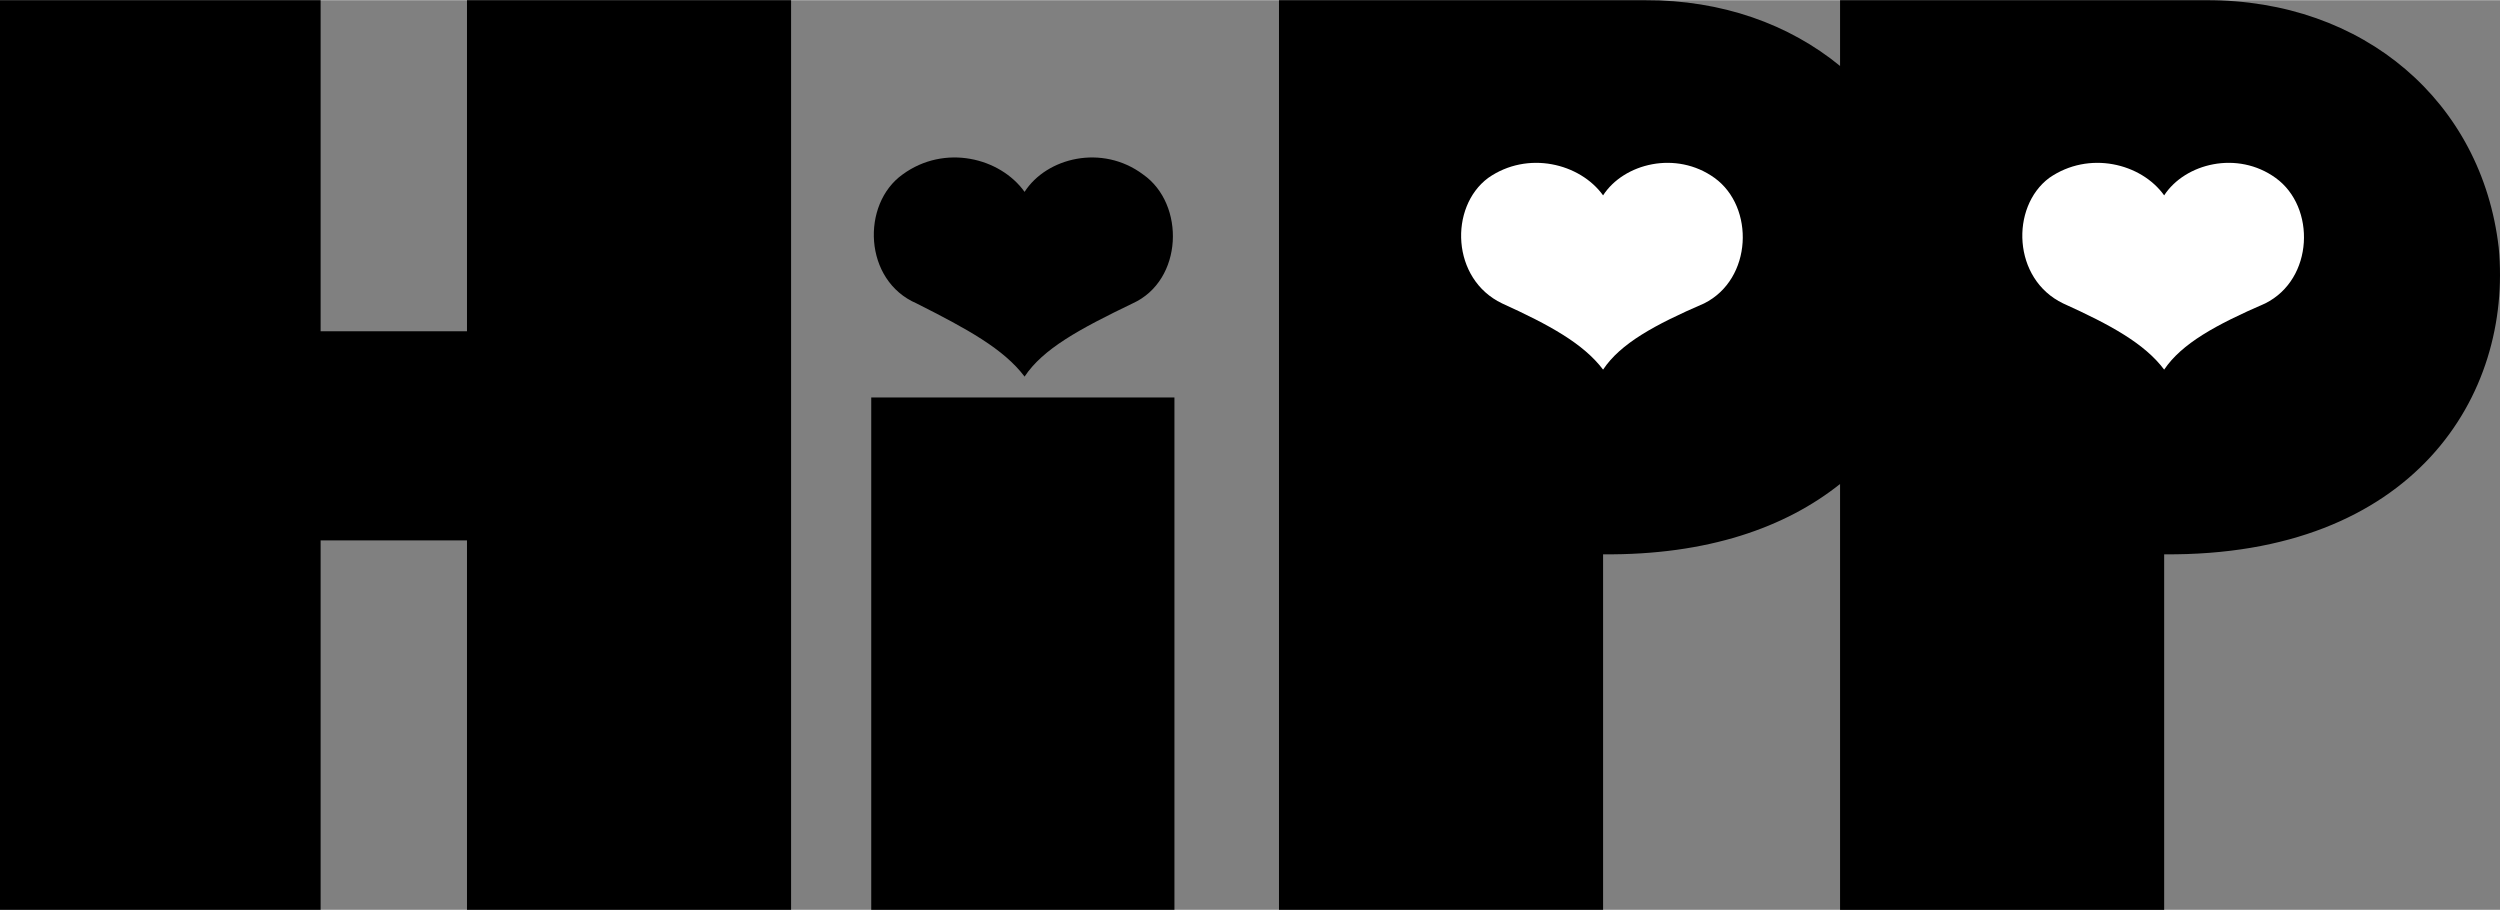
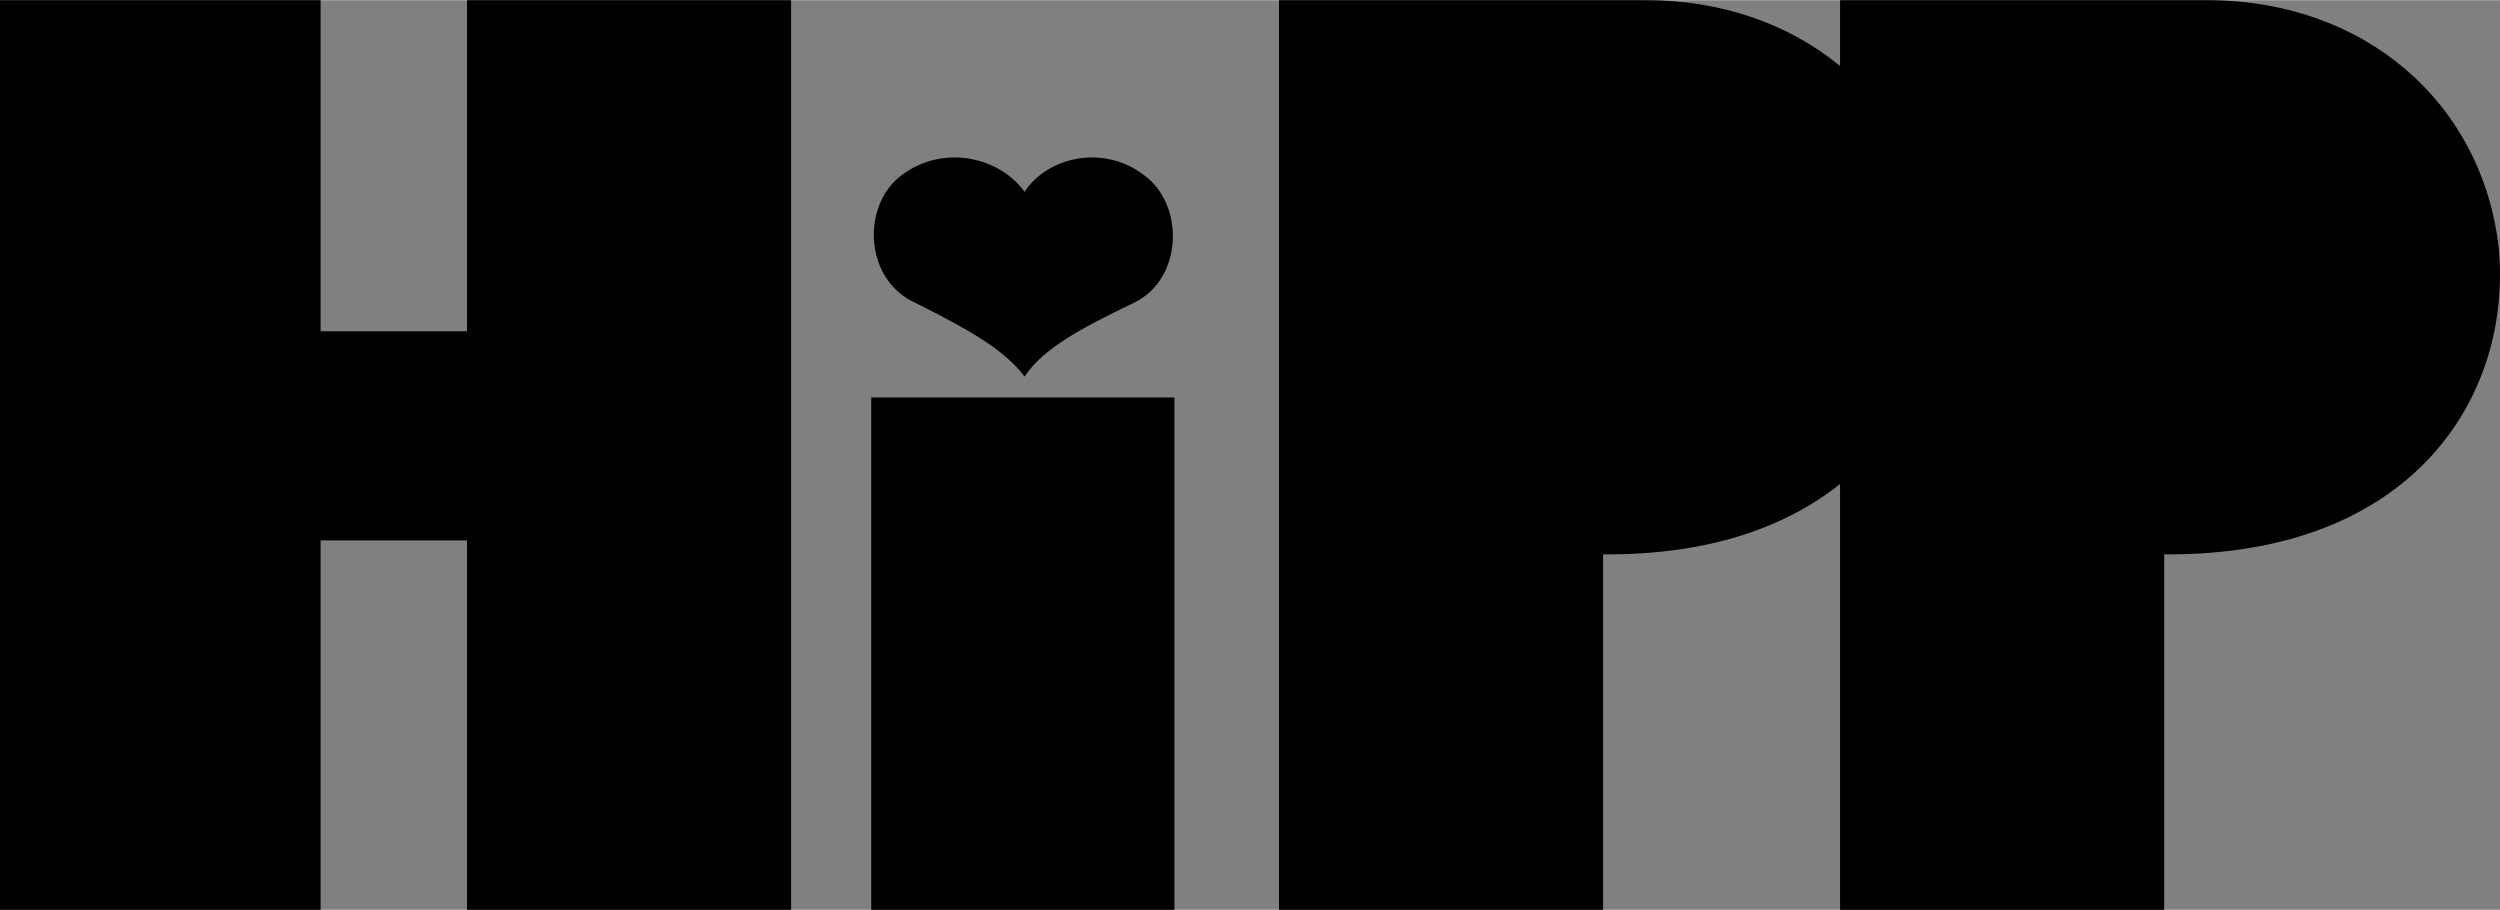
<svg xmlns="http://www.w3.org/2000/svg" width="2500" height="910" viewBox="0 0 43.042 15.66">
  <rect x="0" y="0" width="43.042" height="15.66" fill="#808080" stroke="none" />
  <path d="M8.04 5.7H5.52V0H0v15.66h5.52V9.3h2.52v6.36h5.58V0H8.04zM15 6.84h5.22v8.82H15zM43.02 4.26C42.732 1.756 40.702-.011 37.98 0h-6.3v1.132C30.804.414 29.645-.006 28.32 0h-6.3v15.66h5.58V9.54c1.802.016 3.144-.464 4.08-1.211v7.332h5.58V9.54c4.307.037 5.999-2.746 5.76-5.28zM15.78 5.22c.88.444 1.499.783 1.86 1.26.317-.477.936-.815 1.86-1.26.871-.394.911-1.71.18-2.22-.705-.528-1.663-.289-2.04.3-.42-.589-1.378-.828-2.1-.3-.715.509-.675 1.826.24 2.22z" />
-   <path d="M37.26 6.36c.303-.449.885-.769 1.74-1.14.837-.418.875-1.659.18-2.16-.659-.477-1.561-.251-1.92.3-.393-.551-1.295-.777-1.98-.3-.669.501-.631 1.742.24 2.16.82.371 1.403.691 1.74 1.14zM27.6 6.36c.299-.449.882-.769 1.74-1.14.834-.418.872-1.659.18-2.16-.662-.477-1.564-.251-1.92.3-.396-.551-1.299-.777-1.979-.3-.673.501-.635 1.742.24 2.16.816.371 1.399.691 1.739 1.14z" fill="#fff" />
</svg>